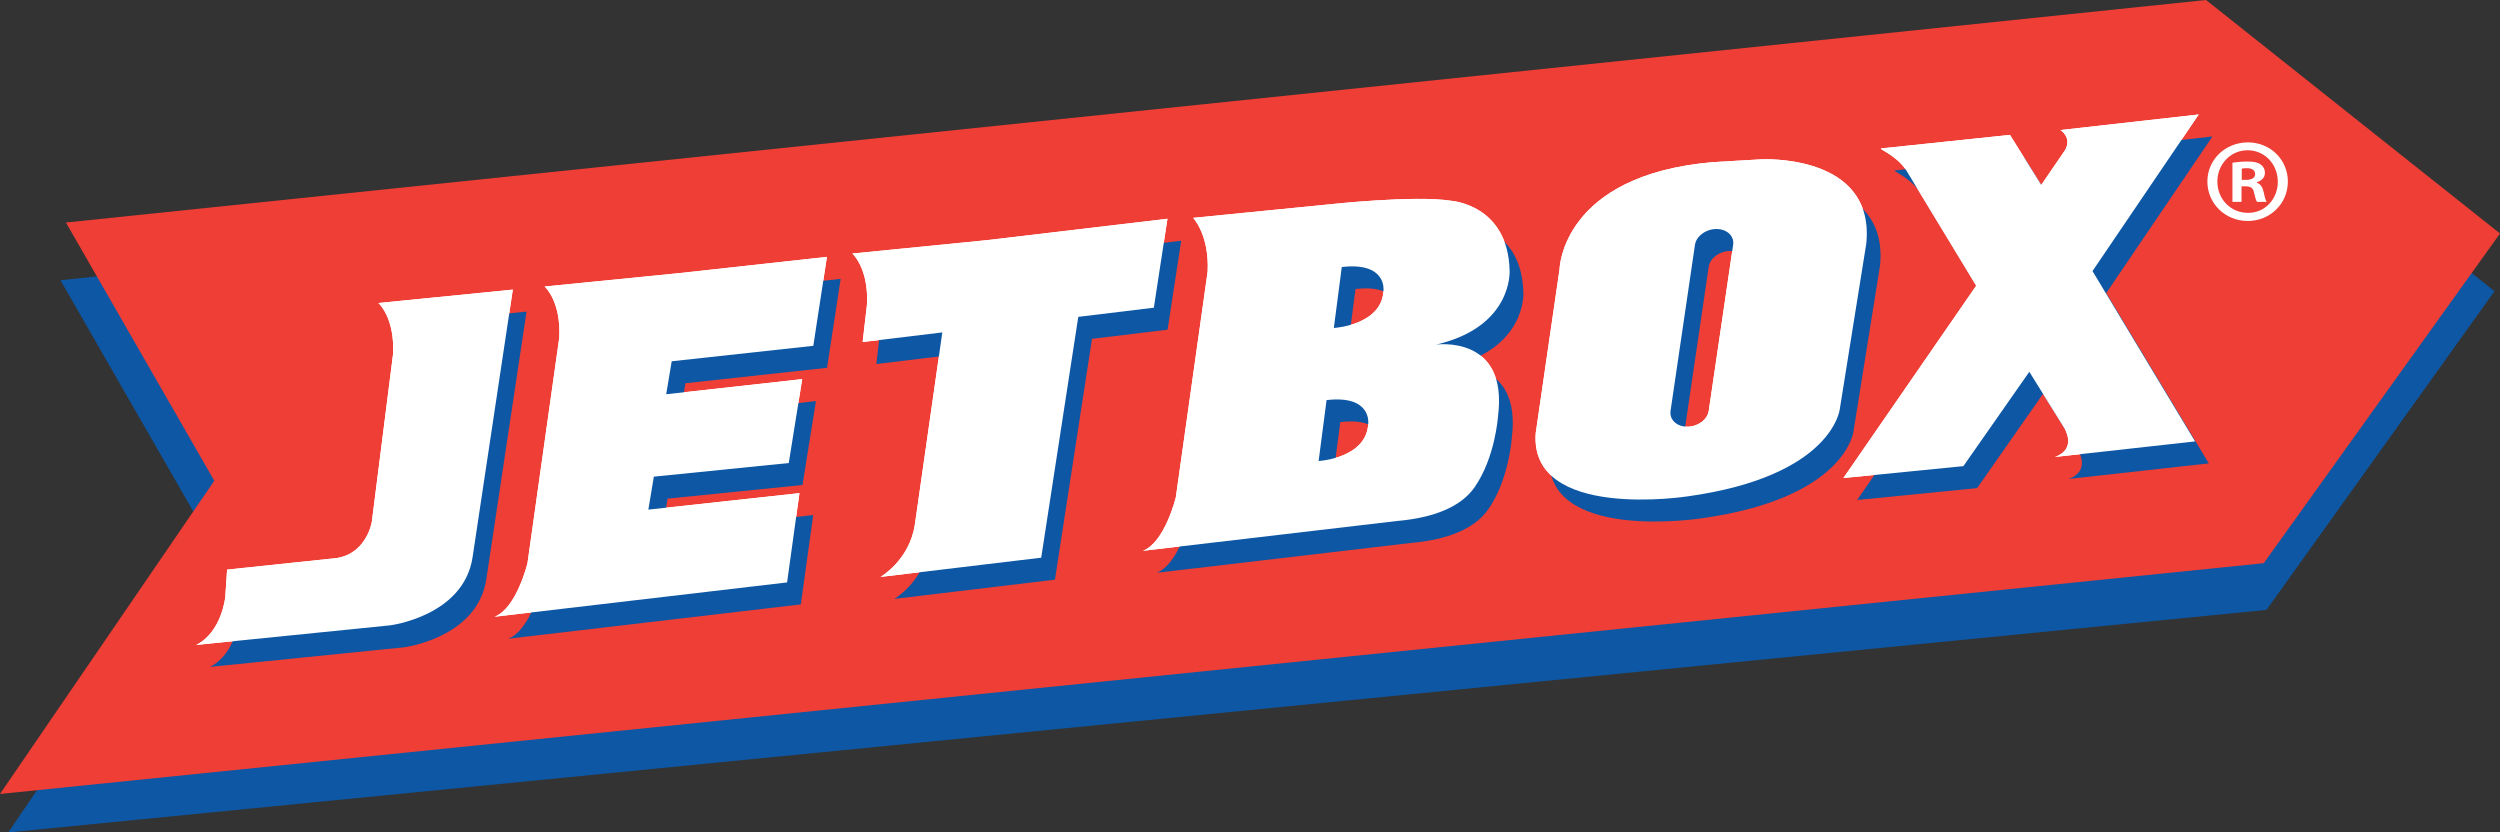
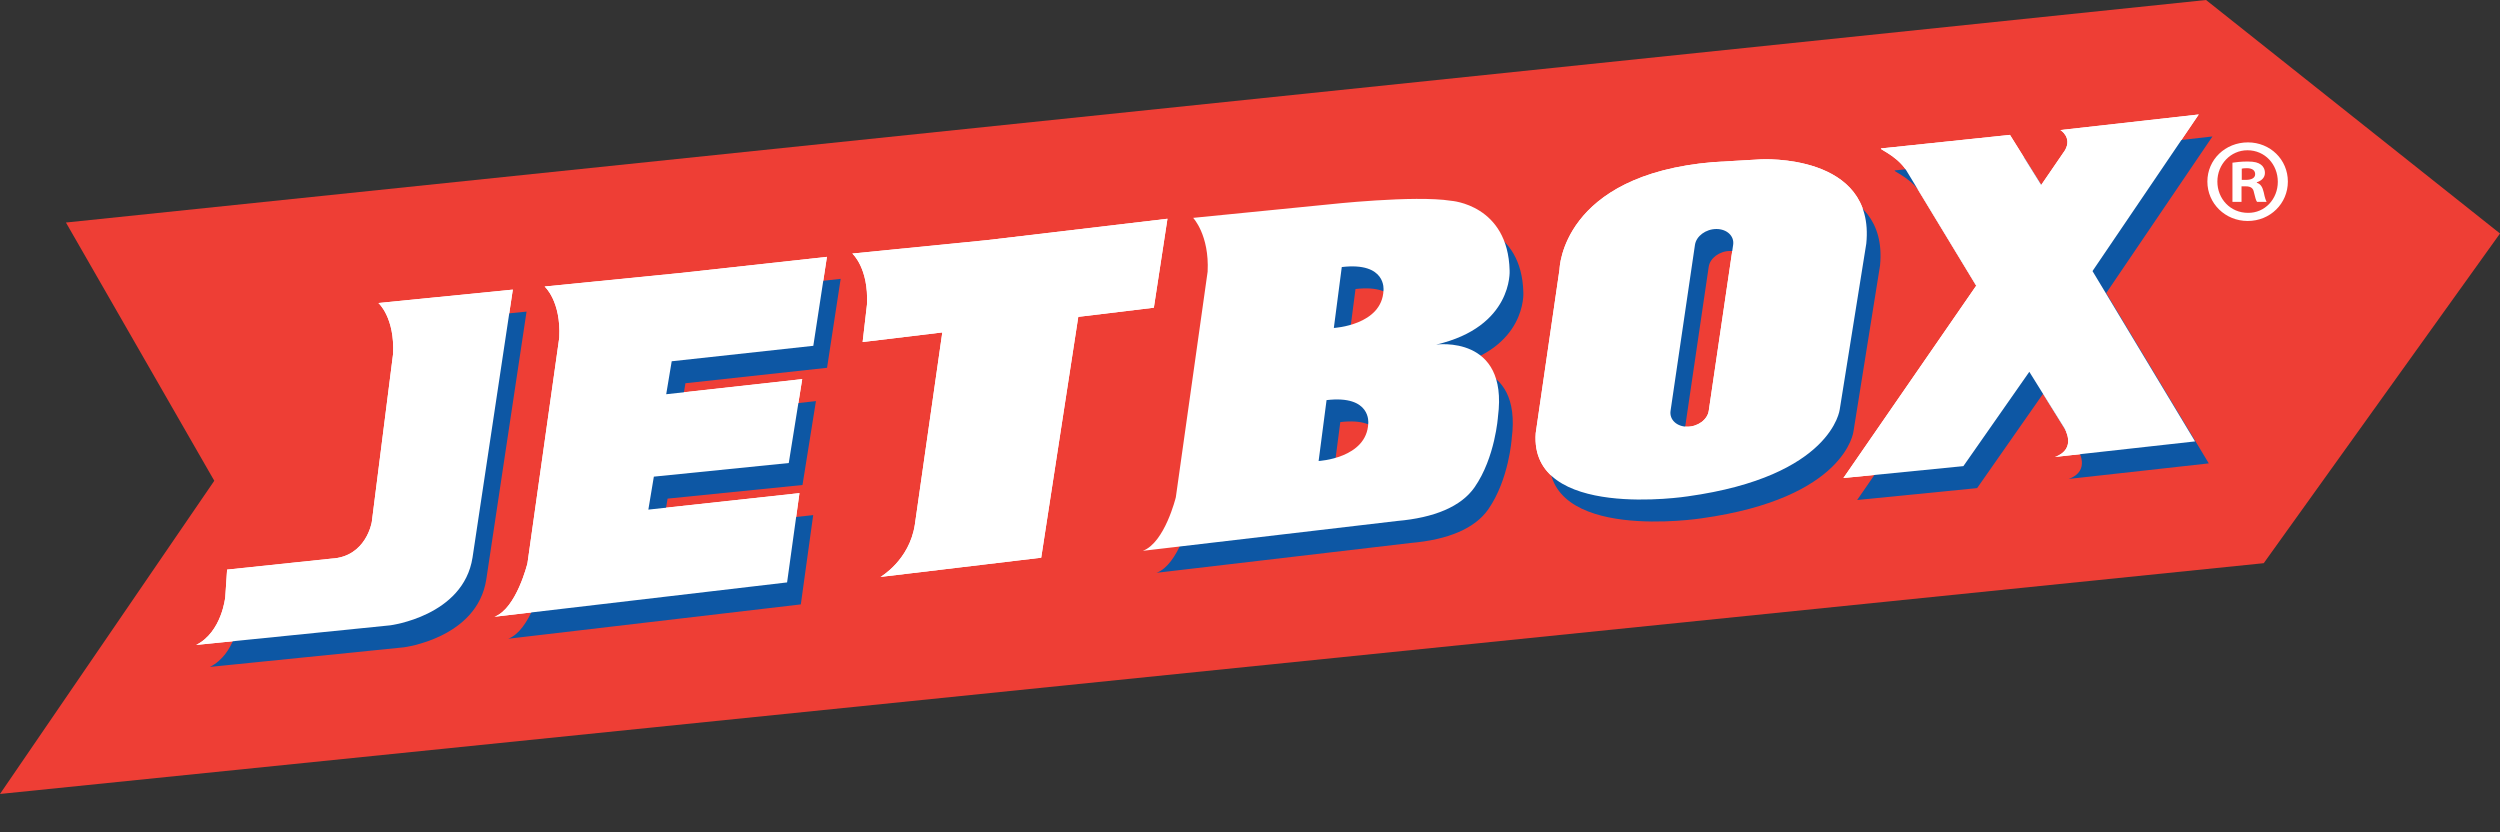
<svg xmlns="http://www.w3.org/2000/svg" width="455pt" height="151.5pt" viewBox="0 0 455 151.5" version="1.1">
  <rect x="0" y="0" width="455" height="151.5" fill="#333333" stroke="none" />
  <defs>
    <clipPath id="clip1">
      <path d="M 1 10 L 454 10 L 454 151.5 L 1 151.5 Z M 1 10 " />
    </clipPath>
  </defs>
  <g id="surface1">
    <g clip-path="url(#clip1)" clip-rule="nonzero">
-       <path style=" stroke:none;fill-rule:nonzero;fill:rgb(5.099%,34.099%,64.299%);fill-opacity:1;" d="M 11 51 L 38 98 L 1.5 151.5 L 412.5 111 L 454 53 L 400.5 10.5 " />
-     </g>
+       </g>
    <path style=" stroke:none;fill-rule:nonzero;fill:rgb(93.3%,24.3%,20.799%);fill-opacity:1;" d="M 12 40.5 L 39 87.5 L 0 144.5 L 412 102.5 L 455 42.5 L 401.5 0 " />
    <path style=" stroke:none;fill-rule:nonzero;fill:rgb(100%,100%,100%);fill-opacity:1;" d="M 93.332 52.711 L 68.871 55.145 C 68.871 55.145 71.871 57.766 71.539 64.434 L 67.668 95 C 67.668 95 66.668 101.336 60.332 101.668 L 41.332 103.668 L 41 108.668 C 41 108.668 40.371 115.043 35.703 117.379 L 71 113.812 C 71 113.812 84.332 112.148 86 101.48 " />
    <path style=" stroke:none;fill-rule:nonzero;fill:rgb(100%,100%,100%);fill-opacity:1;" d="M 123.586 49.711 L 99.121 52.145 C 99.121 52.145 102.121 54.766 101.789 61.434 L 96 102.5 C 96 102.5 94 110.75 90 112.25 L 143.25 106 L 145.5 89.75 L 118 92.75 L 119 86.75 L 143.555 84.27 L 146 69 L 121.25 71.75 L 122.25 65.75 L 148.023 62.938 L 150.5 46.75 " />
    <path style=" stroke:none;fill-rule:nonzero;fill:rgb(100%,100%,100%);fill-opacity:1;" d="M 365.816 24.551 L 342.5 27 C 341.516 27.016 344.836 28 346.836 30.836 L 359.668 52 L 335.5 87 L 357.336 84.836 L 369.336 67.668 L 375.668 77.836 C 375.668 77.836 378.164 81.668 374 83.168 L 399.5 80.336 L 380.836 49.336 L 400.168 20.836 L 375 23.668 C 375 23.668 377.168 25 375.836 27.336 L 371.5 33.668 " />
    <path style=" stroke:none;fill-rule:nonzero;fill:rgb(100%,100%,100%);fill-opacity:1;" d="M 157.789 55.434 C 158.121 48.766 155.121 46.145 155.121 46.145 L 179.582 43.711 L 212.477 39.812 L 210 56 L 196.246 57.668 L 189.5 101.5 L 160.25 105 C 160.25 105 165.5 102 166.5 95.5 L 171.5 60.5 L 157 62.25 " />
-     <path style=" stroke:none;fill-rule:nonzero;fill:rgb(100%,100%,100%);fill-opacity:1;" d="M 241.434 72.82 L 239.988 83.902 C 239.988 83.902 248.781 83.422 249.023 77.035 C 249.023 77.035 249.625 71.855 241.434 72.82 M 244.203 48.602 L 242.758 59.688 C 242.758 59.688 251.555 59.207 251.797 52.82 C 251.797 52.82 252.398 47.641 244.203 48.602 M 254.289 94.816 L 208 100.25 C 212 98.75 214 90.5 214 90.5 L 219.789 49.434 C 220.121 42.766 217.152 39.652 217.152 39.652 L 241.613 37.223 C 241.613 37.223 257.414 35.477 264.102 36.543 C 264.102 36.543 274.473 37.223 274.75 49.25 C 274.75 49.25 275.387 59.465 261.387 62.715 C 261.387 62.715 274.57 60.871 272.633 75.801 C 272.633 75.801 272.145 83.266 268.367 88.691 C 265.934 92.188 261.059 94.23 254.289 94.816 " />
    <path style=" stroke:none;fill-rule:nonzero;fill:rgb(100%,100%,100%);fill-opacity:1;" d="M 315.434 44.555 C 315.668 42.965 314.305 41.676 312.383 41.68 C 310.465 41.68 308.719 42.969 308.484 44.559 L 304.039 74.785 C 303.809 76.371 305.172 77.66 307.094 77.66 C 309.016 77.66 310.758 76.371 310.992 74.781 Z M 311.836 29.5 L 320.5 29 C 320.5 29 341.336 27.836 339.664 44.336 L 334.836 74.5 C 334.836 74.5 333.5 86.668 307.164 90.336 C 307.164 90.336 278.336 94.836 279.5 78.836 L 283.836 49 C 283.836 49 284.164 31.836 311.836 29.5 " />
    <path style=" stroke:none;fill-rule:nonzero;fill:rgb(5.099%,34.099%,64.299%);fill-opacity:1;" d="M 95.832 56.711 L 71.371 59.145 C 71.371 59.145 74.371 61.766 74.039 68.434 L 70.168 99 C 70.168 99 69.168 105.336 62.832 105.668 L 43.832 107.668 L 43.5 112.668 C 43.5 112.668 42.871 119.043 38.203 121.379 L 73.5 117.812 C 73.5 117.812 86.832 116.148 88.5 105.48 " />
    <path style=" stroke:none;fill-rule:nonzero;fill:rgb(5.099%,34.099%,64.299%);fill-opacity:1;" d="M 126.086 53.711 L 101.621 56.145 C 101.621 56.145 104.621 58.766 104.289 65.434 L 98.5 106.5 C 98.5 106.5 96.5 114.75 92.5 116.25 L 145.75 110 L 148 93.75 L 120.5 96.75 L 121.5 90.75 L 146.055 88.27 L 148.5 73 L 123.75 75.75 L 124.75 69.75 L 150.523 66.938 L 153 50.75 " />
    <path style=" stroke:none;fill-rule:nonzero;fill:rgb(5.099%,34.099%,64.299%);fill-opacity:1;" d="M 368.316 28.551 L 345 31 C 344.016 31.016 347.336 32 349.336 34.836 L 362.168 56 L 338 91 L 359.836 88.836 L 371.836 71.668 L 378.168 81.836 C 378.168 81.836 380.664 85.668 376.5 87.168 L 402 84.336 L 383.336 53.336 L 402.668 24.836 L 377.5 27.668 C 377.5 27.668 379.668 29 378.336 31.336 L 374 37.668 " />
-     <path style=" stroke:none;fill-rule:nonzero;fill:rgb(5.099%,34.099%,64.299%);fill-opacity:1;" d="M 160.289 59.434 C 160.621 52.766 157.621 50.145 157.621 50.145 L 182.082 47.711 L 214.977 43.812 L 212.5 60 L 198.746 61.668 L 192 105.5 L 162.75 109 C 162.75 109 168 106 169 99.5 L 174 64.5 L 159.5 66.25 " />
    <path style=" stroke:none;fill-rule:nonzero;fill:rgb(5.099%,34.099%,64.299%);fill-opacity:1;" d="M 243.934 76.82 L 242.488 87.902 C 242.488 87.902 251.281 87.422 251.523 81.035 C 251.523 81.035 252.125 75.855 243.934 76.82 M 246.703 52.602 L 245.258 63.688 C 245.258 63.688 254.055 63.207 254.297 56.82 C 254.297 56.82 254.898 51.641 246.703 52.602 M 256.789 98.816 L 210.5 104.25 C 214.5 102.75 216.5 94.5 216.5 94.5 L 222.289 53.434 C 222.621 46.766 219.652 43.652 219.652 43.652 L 244.113 41.223 C 244.113 41.223 259.914 39.477 266.602 40.543 C 266.602 40.543 276.973 41.223 277.25 53.25 C 277.25 53.25 277.887 63.465 263.887 66.715 C 263.887 66.715 277.07 64.871 275.133 79.801 C 275.133 79.801 274.645 87.266 270.867 92.691 C 268.434 96.188 263.559 98.23 256.789 98.816 " />
    <path style=" stroke:none;fill-rule:nonzero;fill:rgb(5.099%,34.099%,64.299%);fill-opacity:1;" d="M 317.934 48.555 C 318.168 46.965 316.805 45.676 314.883 45.68 C 312.965 45.68 311.219 46.969 310.984 48.559 L 306.539 78.785 C 306.309 80.371 307.672 81.66 309.594 81.66 C 311.516 81.66 313.258 80.371 313.492 78.781 Z M 314.336 33.5 L 323 33 C 323 33 343.836 31.836 342.164 48.336 L 337.336 78.5 C 337.336 78.5 336 90.668 309.664 94.336 C 309.664 94.336 280.836 98.836 282 82.836 L 286.336 53 C 286.336 53 286.664 35.836 314.336 33.5 " />
    <path style=" stroke:none;fill-rule:nonzero;fill:rgb(100%,100%,100%);fill-opacity:1;" d="M 93.332 52.711 L 68.871 55.145 C 68.871 55.145 71.871 57.766 71.539 64.434 L 67.668 95 C 67.668 95 66.668 101.336 60.332 101.668 L 41.332 103.668 L 41 108.668 C 41 108.668 40.371 115.043 35.703 117.379 L 71 113.812 C 71 113.812 84.332 112.148 86 101.48 " />
    <path style=" stroke:none;fill-rule:nonzero;fill:rgb(100%,100%,100%);fill-opacity:1;" d="M 123.586 49.711 L 99.121 52.145 C 99.121 52.145 102.121 54.766 101.789 61.434 L 96 102.5 C 96 102.5 94 110.75 90 112.25 L 143.25 106 L 145.5 89.75 L 118 92.75 L 119 86.75 L 143.555 84.27 L 146 69 L 121.25 71.75 L 122.25 65.75 L 148.023 62.938 L 150.5 46.75 " />
    <path style=" stroke:none;fill-rule:nonzero;fill:rgb(100%,100%,100%);fill-opacity:1;" d="M 365.816 24.551 L 342.5 27 C 341.516 27.016 344.836 28 346.836 30.836 L 359.668 52 L 335.5 87 L 357.336 84.836 L 369.336 67.668 L 375.668 77.836 C 375.668 77.836 378.164 81.668 374 83.168 L 399.5 80.336 L 380.836 49.336 L 400.168 20.836 L 375 23.668 C 375 23.668 377.168 25 375.836 27.336 L 371.5 33.668 " />
    <path style=" stroke:none;fill-rule:nonzero;fill:rgb(100%,100%,100%);fill-opacity:1;" d="M 157.789 55.434 C 158.121 48.766 155.121 46.145 155.121 46.145 L 179.582 43.711 L 212.477 39.812 L 210 56 L 196.246 57.668 L 189.5 101.5 L 160.25 105 C 160.25 105 165.5 102 166.5 95.5 L 171.5 60.5 L 157 62.25 " />
    <path style=" stroke:none;fill-rule:nonzero;fill:rgb(100%,100%,100%);fill-opacity:1;" d="M 241.434 72.82 L 239.988 83.902 C 239.988 83.902 248.781 83.422 249.023 77.035 C 249.023 77.035 249.625 71.855 241.434 72.82 M 244.203 48.602 L 242.758 59.688 C 242.758 59.688 251.555 59.207 251.797 52.82 C 251.797 52.82 252.398 47.641 244.203 48.602 M 254.289 94.816 L 208 100.25 C 212 98.75 214 90.5 214 90.5 L 219.789 49.434 C 220.121 42.766 217.152 39.652 217.152 39.652 L 241.613 37.223 C 241.613 37.223 257.414 35.477 264.102 36.543 C 264.102 36.543 274.473 37.223 274.75 49.25 C 274.75 49.25 275.387 59.465 261.387 62.715 C 261.387 62.715 274.57 60.871 272.633 75.801 C 272.633 75.801 272.145 83.266 268.367 88.691 C 265.934 92.188 261.059 94.23 254.289 94.816 " />
    <path style=" stroke:none;fill-rule:nonzero;fill:rgb(100%,100%,100%);fill-opacity:1;" d="M 315.434 44.555 C 315.668 42.965 314.305 41.676 312.383 41.68 C 310.465 41.68 308.719 42.969 308.484 44.559 L 304.039 74.785 C 303.809 76.371 305.172 77.66 307.094 77.66 C 309.016 77.66 310.758 76.371 310.992 74.781 Z M 311.836 29.5 L 320.5 29 C 320.5 29 341.336 27.836 339.664 44.336 L 334.836 74.5 C 334.836 74.5 333.5 86.668 307.164 90.336 C 307.164 90.336 278.336 94.836 279.5 78.836 L 283.836 49 C 283.836 49 284.164 31.836 311.836 29.5 " />
    <path style=" stroke:none;fill-rule:nonzero;fill:rgb(100%,100%,100%);fill-opacity:1;" d="M 408 32.738 L 408.781 32.738 C 409.695 32.738 410.438 32.434 410.438 31.699 C 410.438 31.043 409.957 30.609 408.914 30.609 C 408.477 30.609 408.176 30.652 408 30.695 Z M 407.957 36.738 L 406.305 36.738 L 406.305 29.609 C 406.953 29.523 407.867 29.395 409.043 29.395 C 410.395 29.395 410.996 29.609 411.48 29.957 C 411.91 30.262 412.215 30.785 412.215 31.48 C 412.215 32.348 411.562 32.914 410.738 33.176 L 410.738 33.262 C 411.434 33.48 411.781 34.043 412 35 C 412.215 36.086 412.391 36.477 412.52 36.738 L 410.781 36.738 C 410.566 36.477 410.438 35.871 410.215 35 C 410.09 34.262 409.652 33.914 408.738 33.914 L 407.957 33.914 Z M 403.562 33.043 C 403.562 36.219 405.957 38.738 409.129 38.738 C 412.215 38.781 414.562 36.219 414.562 33.09 C 414.562 29.914 412.215 27.348 409.043 27.348 C 405.957 27.348 403.562 29.914 403.562 33.043 M 416.391 33.043 C 416.391 37.047 413.176 40.219 409.086 40.219 C 405.004 40.219 401.742 37.047 401.742 33.043 C 401.742 29.043 405.004 25.914 409.129 25.914 C 413.176 25.914 416.391 29.043 416.391 33.043 " />
  </g>
</svg>